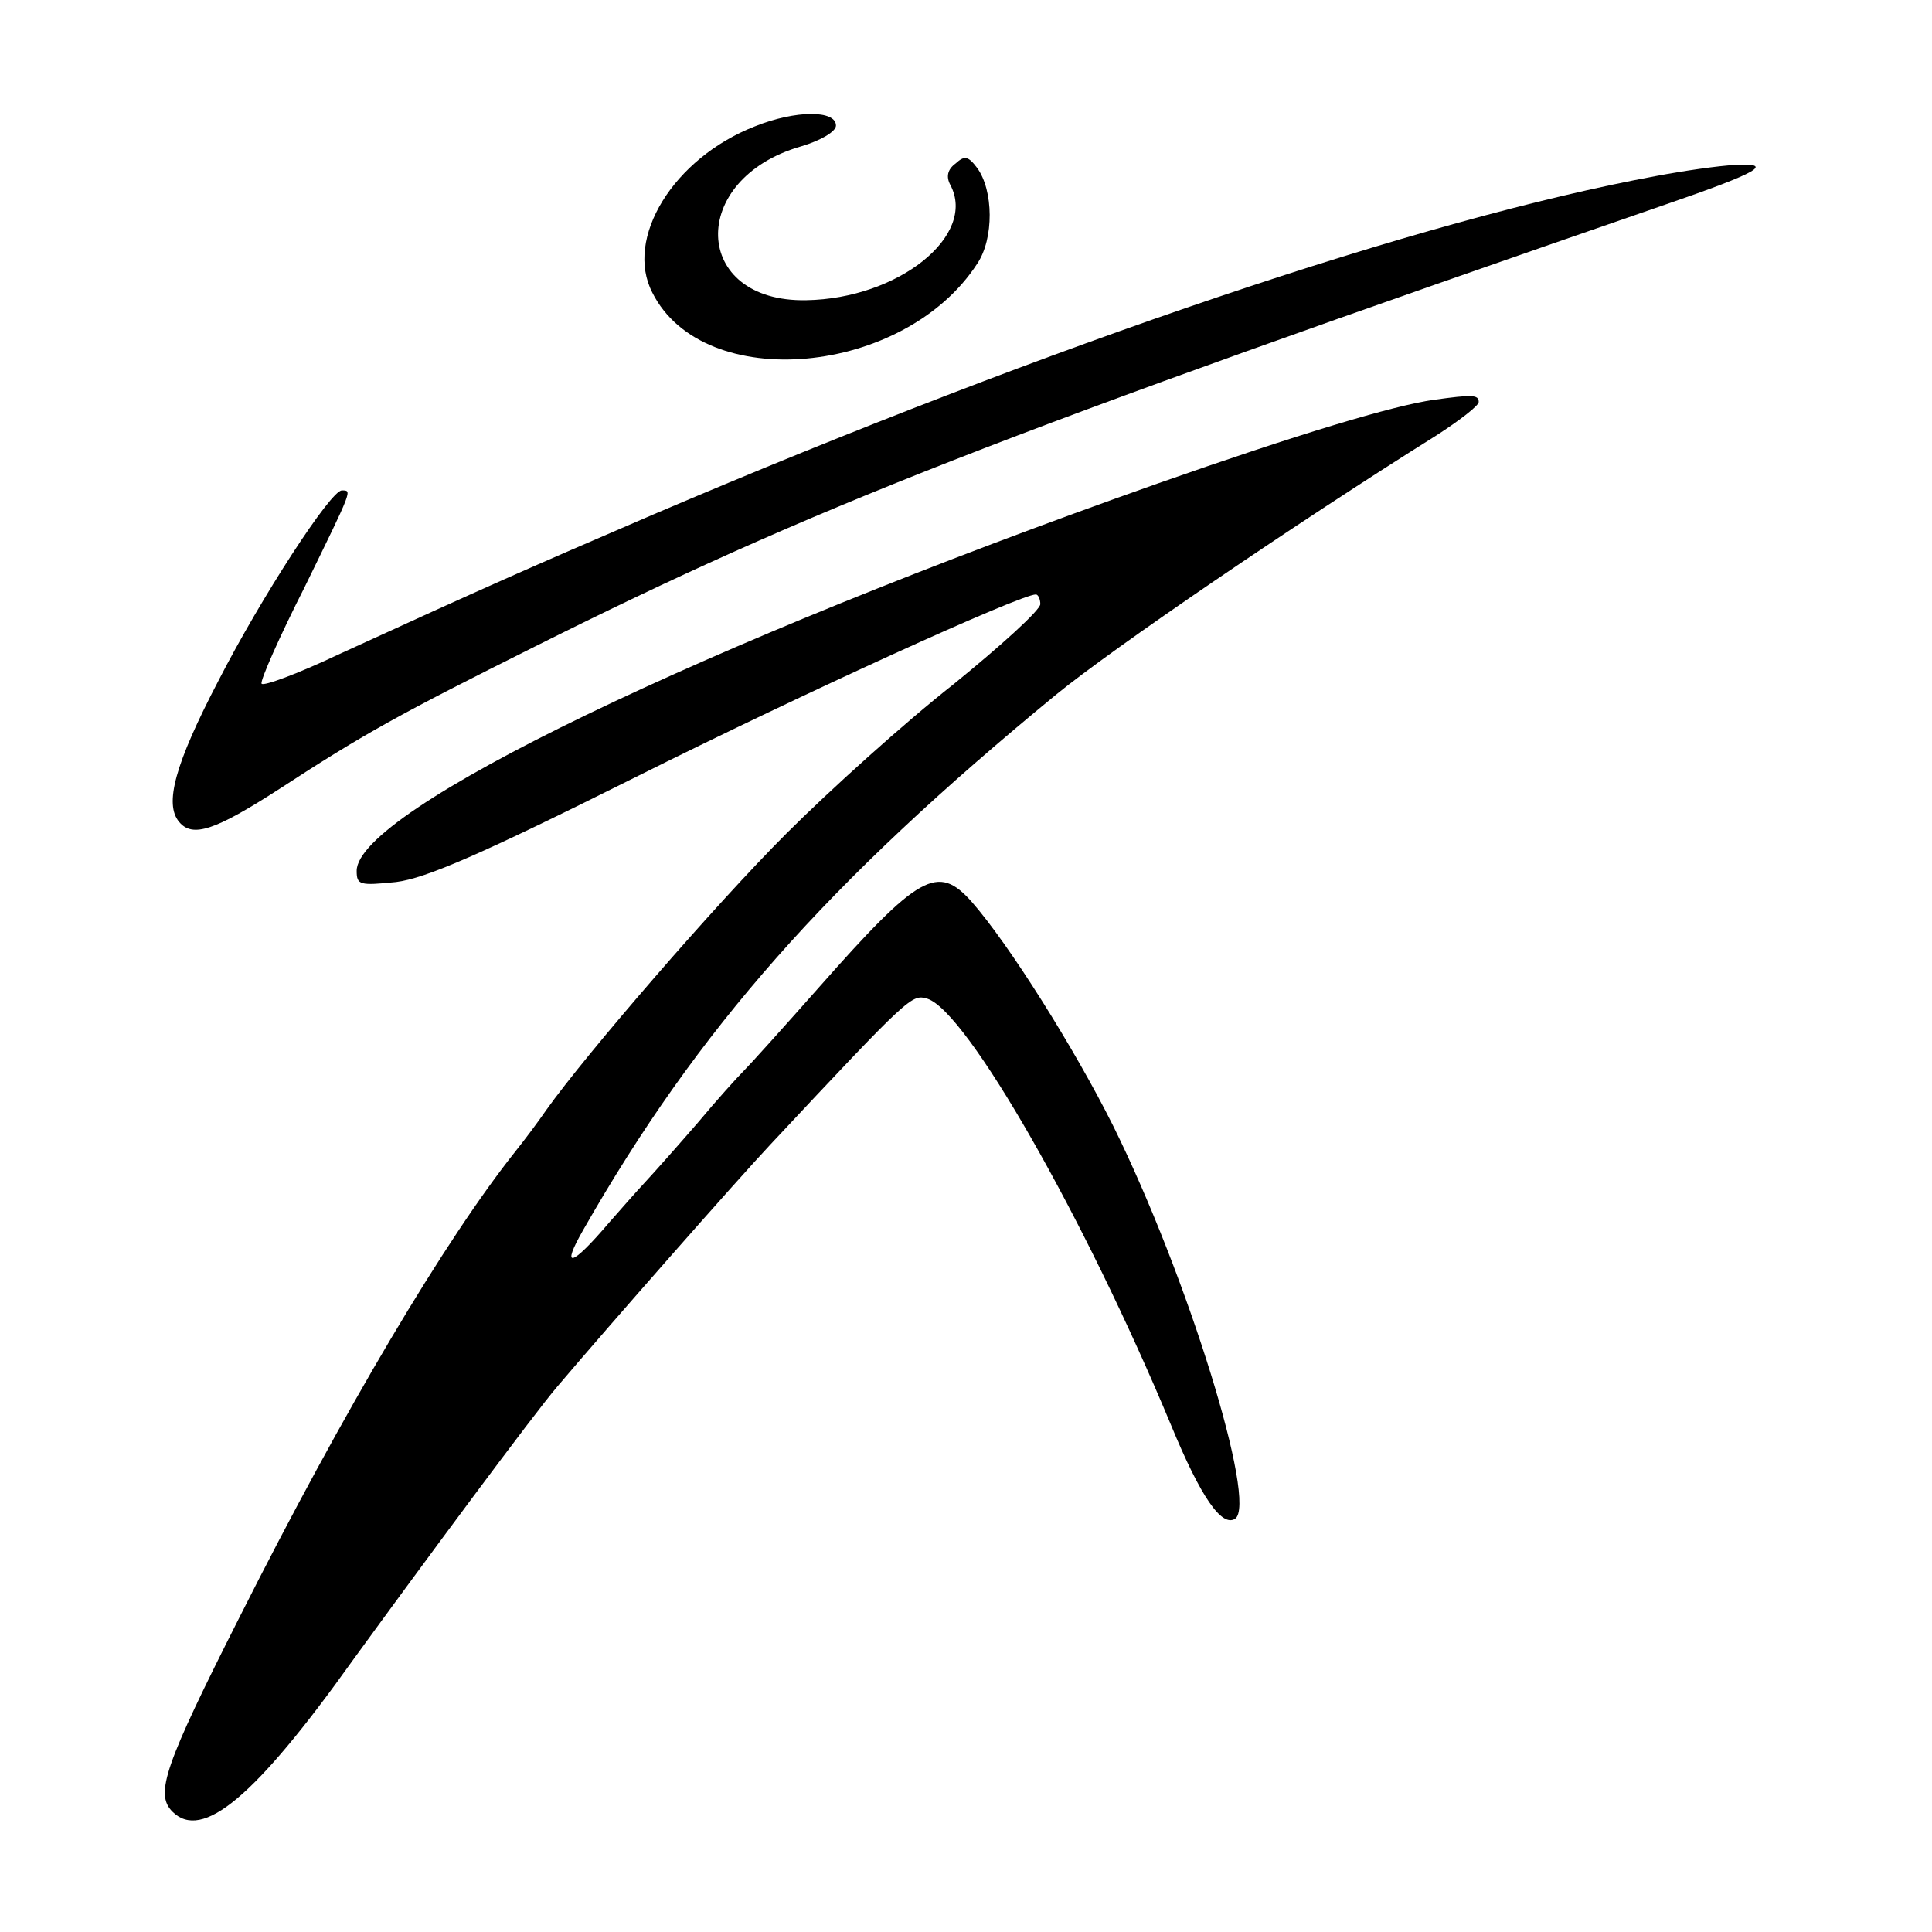
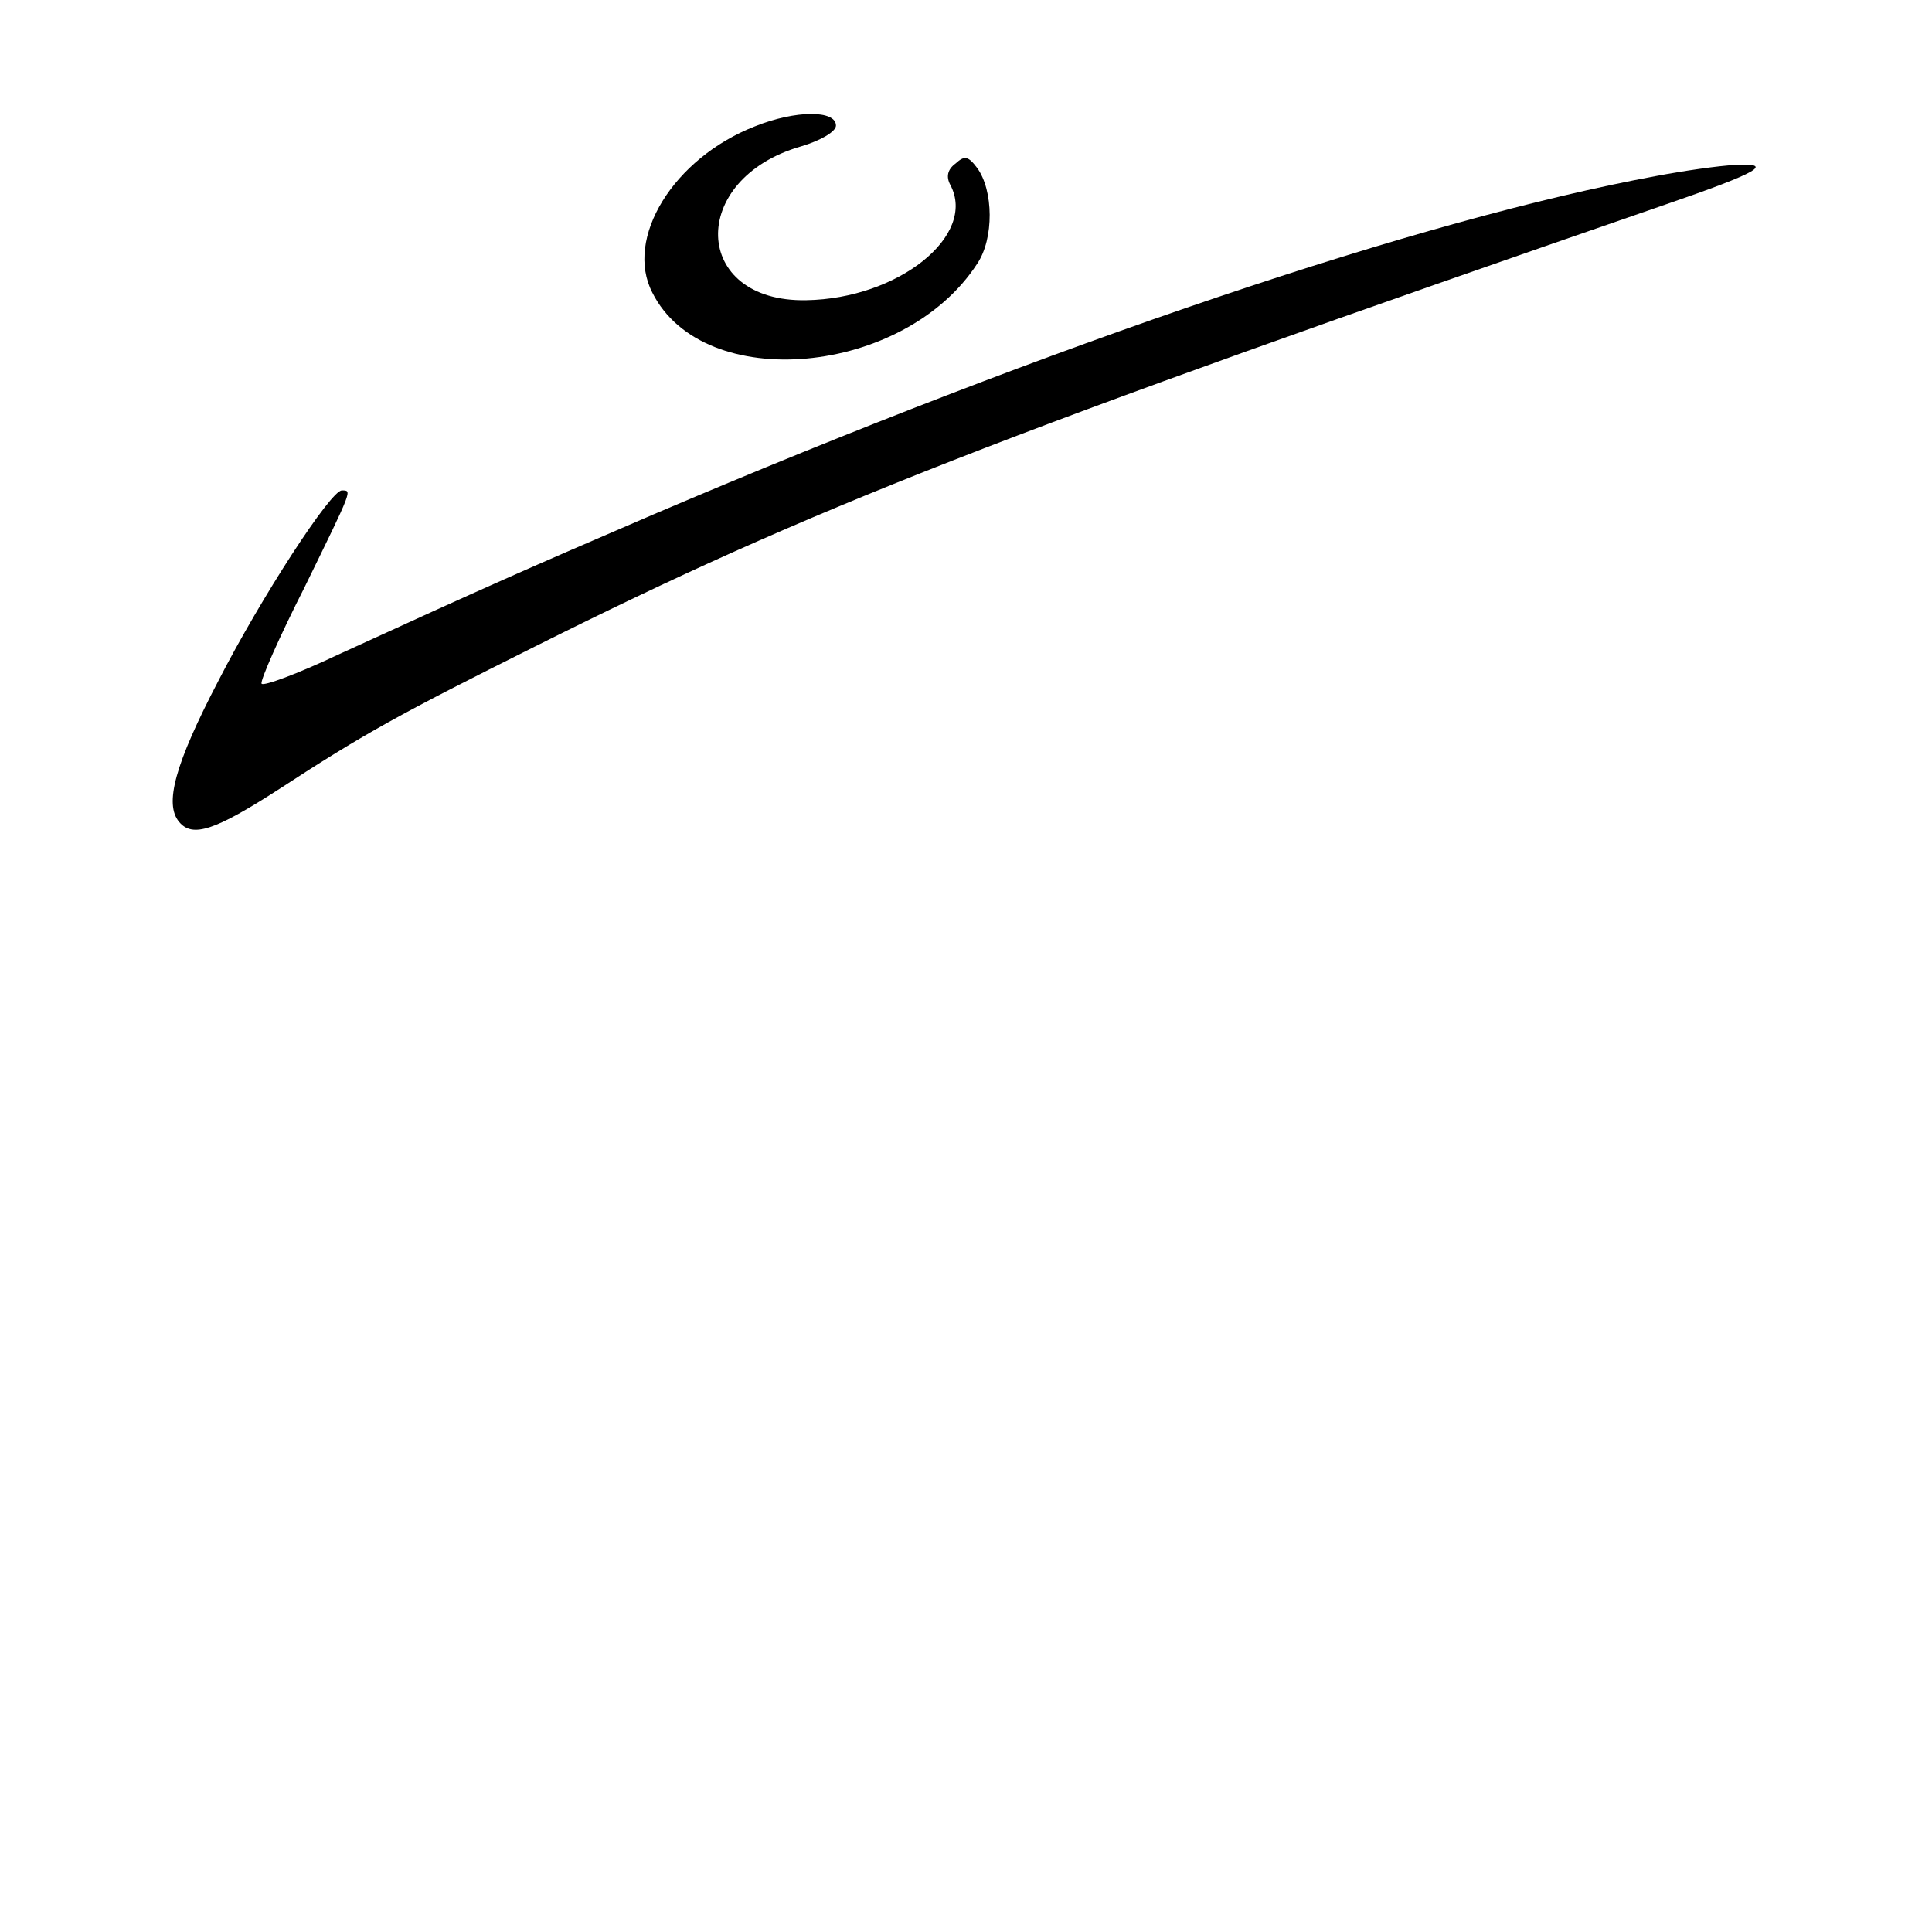
<svg xmlns="http://www.w3.org/2000/svg" version="1.0" width="260pt" height="260pt" viewBox="0 0 260 260" preserveAspectRatio="xMidYMid meet">
  <g transform="translate(0,260) scale(0.1,-0.1)" fill="#000000" stroke="none">
    <path d="M1016 2430 c-110 -43 -176 -151 -138 -224 69 -137 339 -112 437 39 23 34 22 99 0 129 -12 16 -17 17 -29 6 -11 -8 -13 -18 -7 -29 36 -68 -70 -153 -194 -155 -154 -3 -160 163 -7 207 27 8 47 20 47 28 0 21 -54 21 -109 -1z" />
    <path d="M2228 2363 c-314 -58 -806 -224 -1348 -455 -172 -74 -222 -96 -425 -189 -55 -26 -101 -43 -103 -39 -2 4 24 63 58 130 65 133 64 130 50 130 -15 0 -108 -143 -166 -256 -59 -113 -73 -166 -53 -190 18 -22 49 -11 133 43 118 77 164 102 346 193 372 186 622 284 1522 595 125 43 147 56 93 53 -22 -1 -70 -8 -107 -15z" />
-     <path d="M1930 2062 c-56 -8 -182 -46 -373 -113 -612 -216 -1077 -440 -1077 -521 0 -19 4 -20 53 -15 40 5 114 37 322 141 226 113 518 246 539 246 3 0 6 -6 6 -13 0 -8 -53 -56 -117 -108 -65 -51 -166 -142 -225 -201 -95 -95 -269 -296 -323 -372 -11 -16 -29 -40 -41 -55 -94 -118 -231 -348 -372 -628 -100 -198 -114 -237 -90 -261 40 -40 111 19 243 204 93 128 244 332 275 368 66 78 241 277 287 326 189 202 190 202 211 196 53 -17 211 -293 328 -574 40 -97 68 -137 86 -126 31 20 -64 327 -164 529 -52 104 -140 244 -190 301 -46 52 -71 38 -207 -116 -46 -52 -91 -102 -100 -111 -9 -9 -37 -40 -62 -70 -26 -30 -57 -65 -70 -79 -13 -14 -35 -39 -49 -55 -51 -60 -66 -64 -35 -10 154 270 328 467 636 720 77 63 322 230 512 349 31 20 57 40 57 45 0 10 -9 10 -60 3z" />
  </g>
</svg>